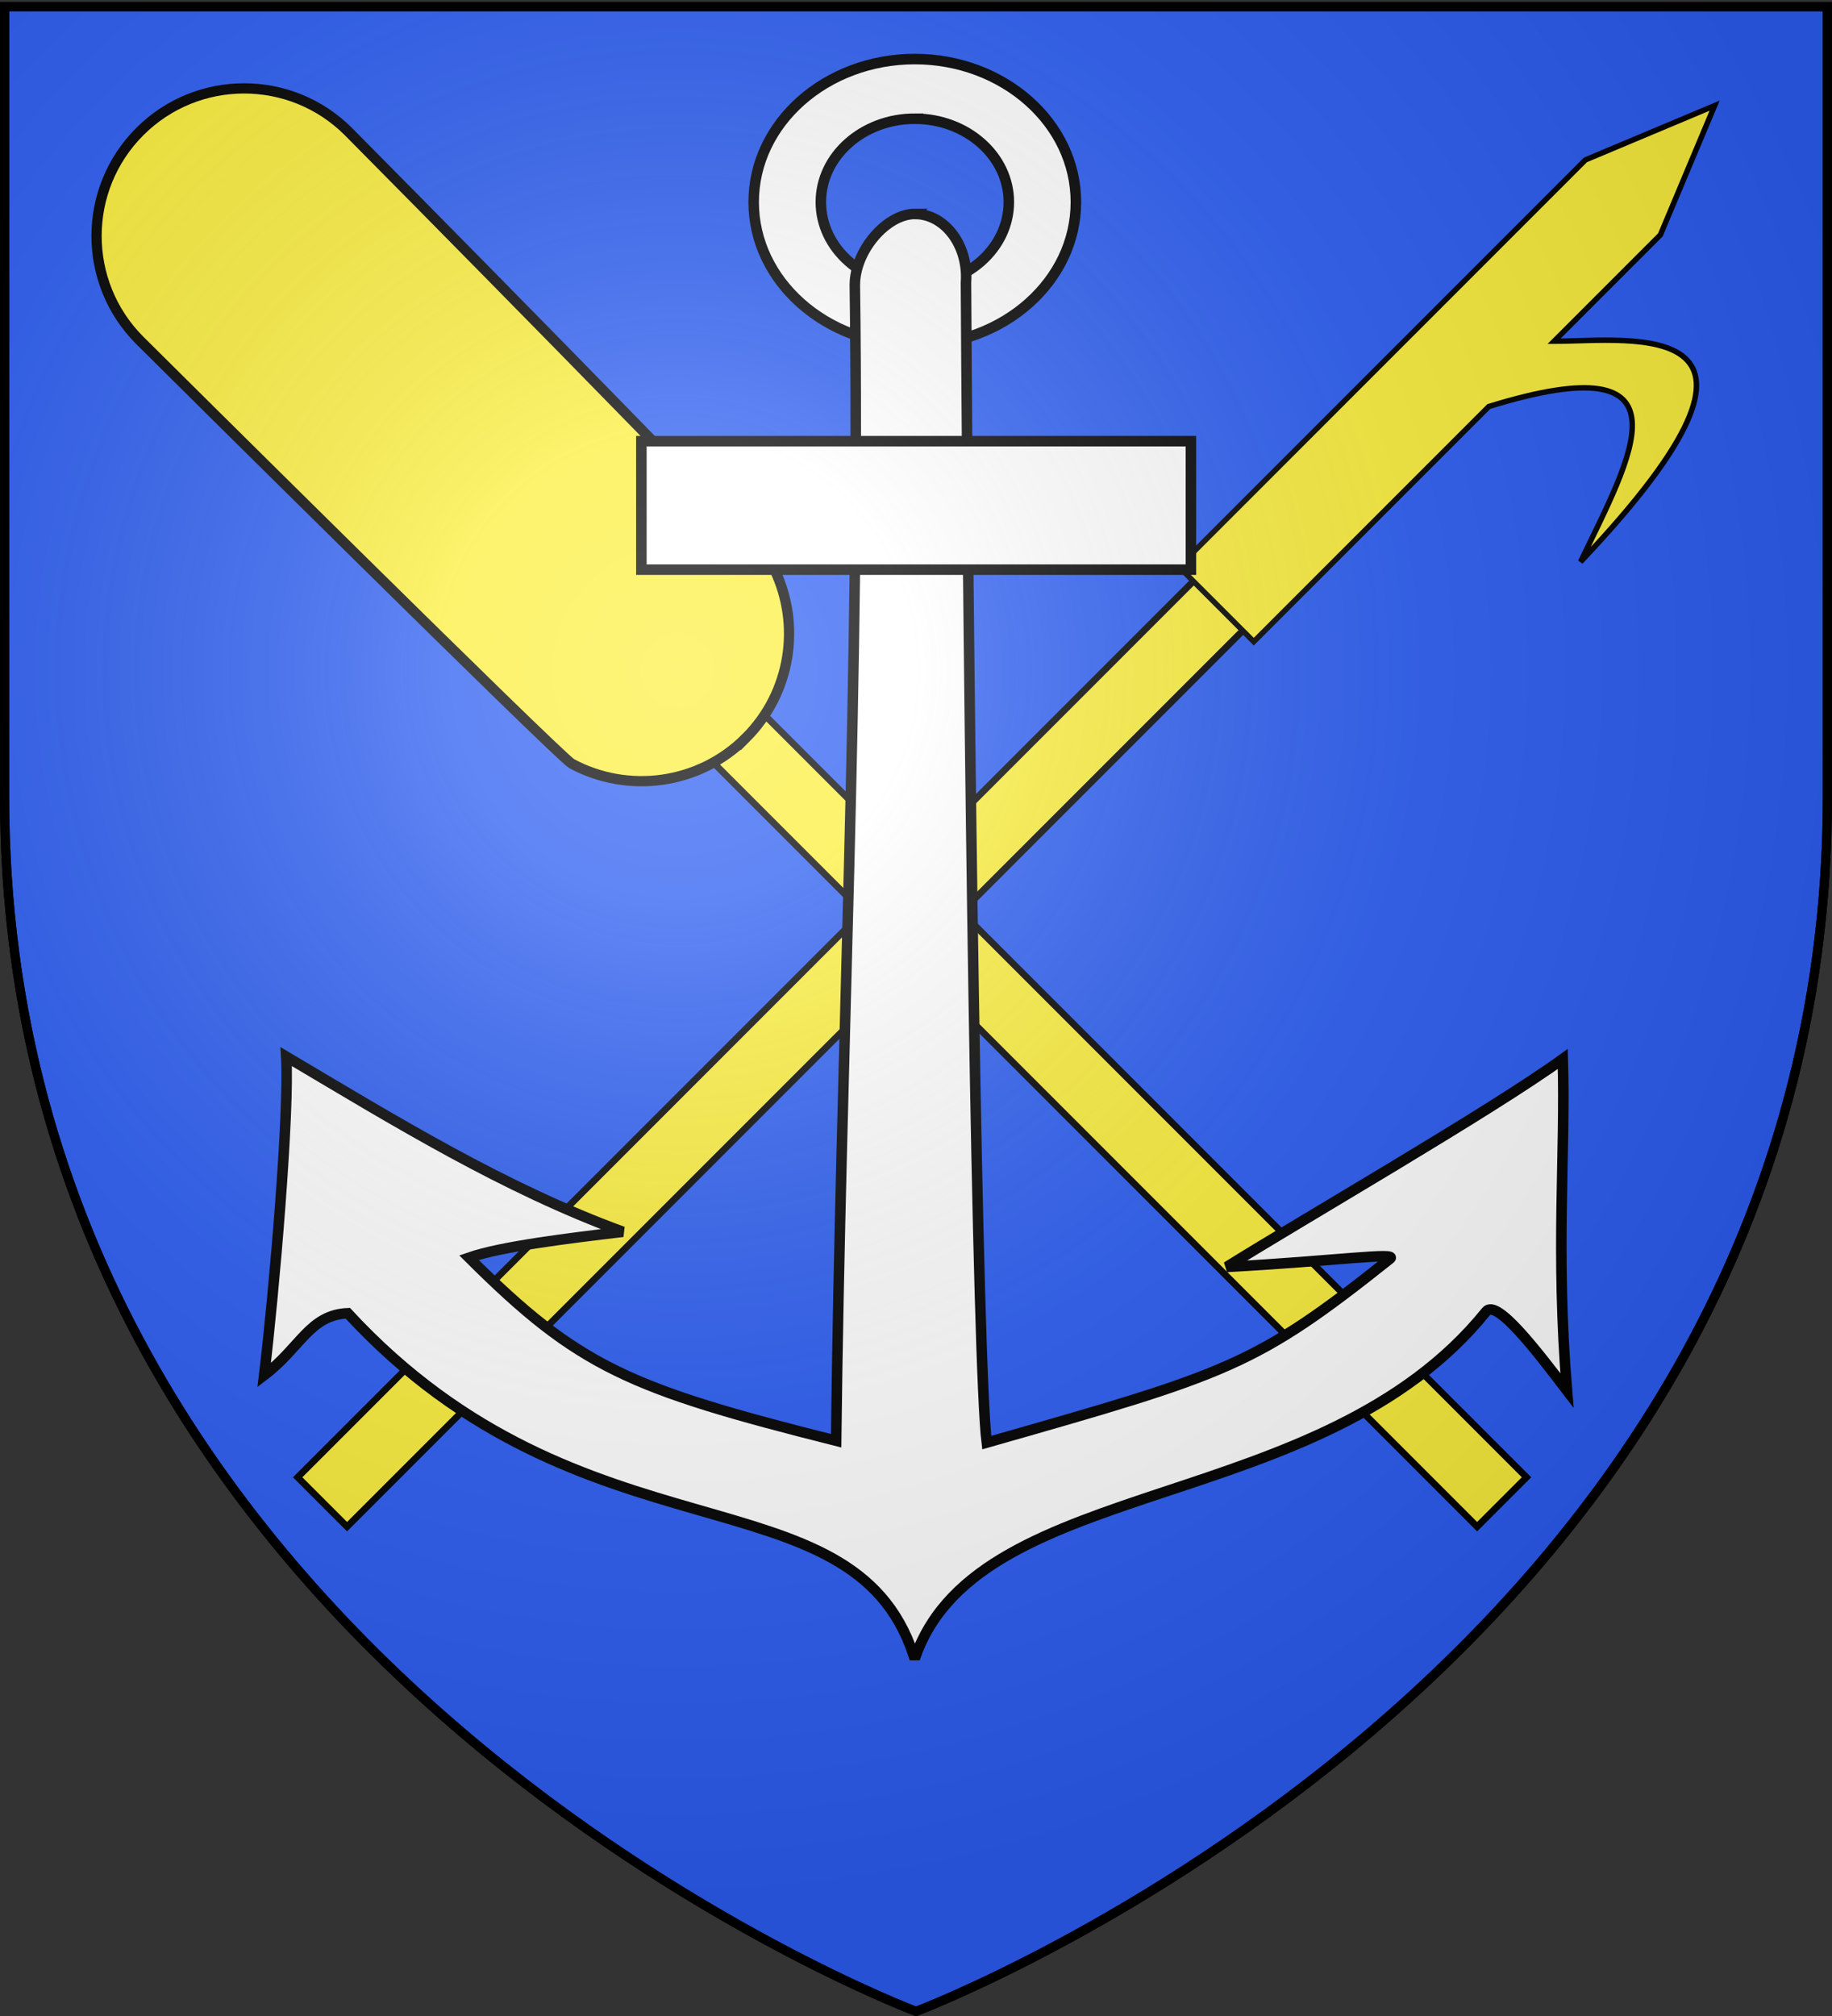
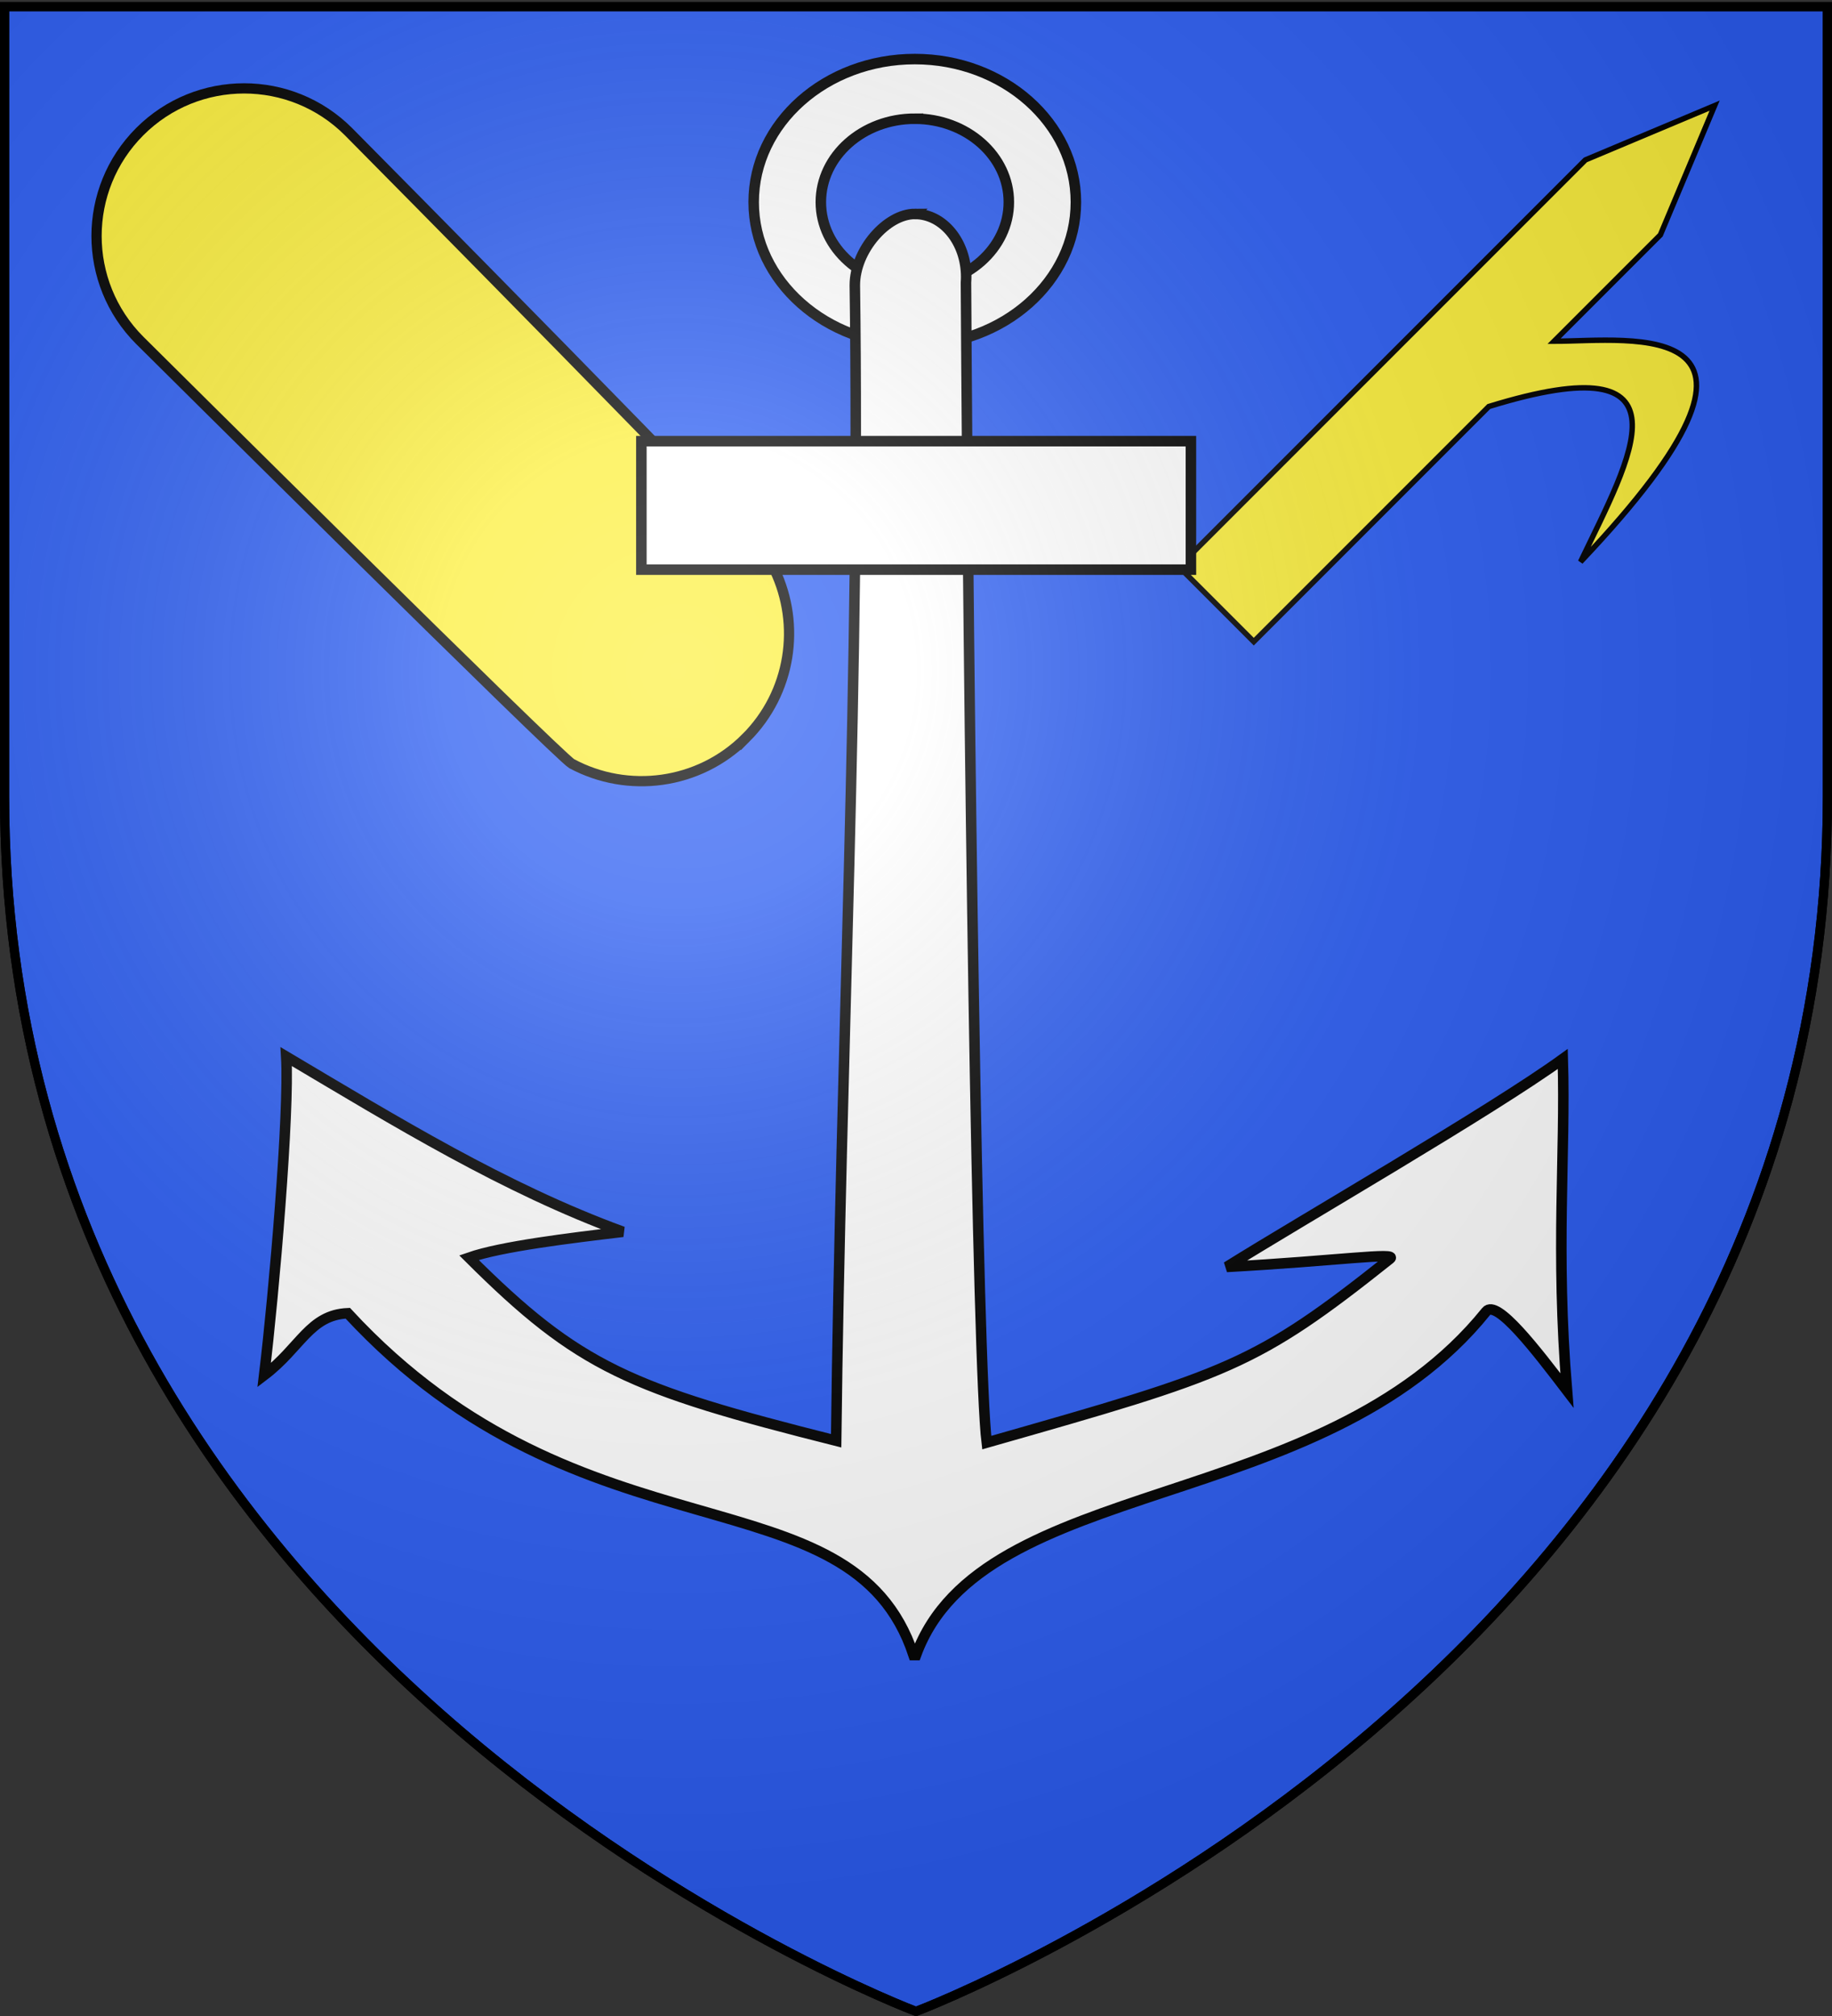
<svg xmlns="http://www.w3.org/2000/svg" xmlns:xlink="http://www.w3.org/1999/xlink" width="600" height="660" version="1.0">
  <rect width="100%" height="100%" fill="#333333" stroke="none" />
  <desc>Flag of Canton of Valais (Wallis)</desc>
  <defs>
    <radialGradient xlink:href="#a" id="b" cx="221.445" cy="226.331" r="300" fx="221.445" fy="226.331" gradientTransform="matrix(1.353 0 0 1.349 -77.63 -85.747)" gradientUnits="userSpaceOnUse" />
    <linearGradient id="a">
      <stop offset="0" style="stop-color:#fff;stop-opacity:.314" />
      <stop offset=".19" style="stop-color:#fff;stop-opacity:.251" />
      <stop offset=".6" style="stop-color:#6b6b6b;stop-opacity:.125" />
      <stop offset="1" style="stop-color:#000;stop-opacity:.125" />
    </linearGradient>
  </defs>
  <g style="display:inline">
    <path d="M300 658.5s298.5-112.32 298.5-397.772V2.177H1.5v258.551C1.5 546.18 300 658.5 300 658.5z" style="fill:#2b5df2;stroke:#000;stroke-width:3;stroke-linecap:butt;stroke-linejoin:miter;stroke-miterlimit:4;stroke-opacity:1;stroke-dasharray:none;display:inline" />
  </g>
  <g style="display:inline">
    <g style="fill:#fcef3c">
-       <path d="M410.914-244.962h22.877v518.007h-22.877z" style="color:#000;fill:#fcef3c;fill-opacity:1;fill-rule:nonzero;stroke:#000;stroke-width:2.184;stroke-linecap:butt;stroke-linejoin:miter;stroke-miterlimit:4;stroke-opacity:1;stroke-dasharray:none;stroke-dashoffset:0;marker:none;visibility:visible;display:inline;overflow:visible" transform="rotate(45)" />
      <path d="m519.237 52.354 42.317-17.768-17.767 42.318-34.807 34.806c24.843.051 86.301-9.696 8.666 72.218 16.269-34.008 38.752-72.05-30.042-50.841l-76.982 76.981-24.55-24.55z" style="color:#000;fill:#fcef3c;fill-opacity:1;fill-rule:nonzero;stroke:#000;stroke-width:1.781;stroke-linecap:butt;stroke-linejoin:miter;stroke-miterlimit:4;stroke-opacity:1;stroke-dashoffset:0;marker:none;visibility:visible;display:inline;overflow:visible" />
    </g>
    <g style="fill:#fcef3c">
-       <path d="M-11.539 177.491h22.877v518.007h-22.877z" style="color:#000;fill:#fcef3c;fill-opacity:1;fill-rule:nonzero;stroke:#000;stroke-width:2.184;stroke-linecap:butt;stroke-linejoin:miter;stroke-miterlimit:4;stroke-opacity:1;stroke-dasharray:none;stroke-dashoffset:0;marker:none;visibility:visible;display:inline;overflow:visible" transform="scale(-1 1)rotate(45)" />
      <path d="M244.275 241.59c-15.431 15.431-38.703 18.245-56.993 8.44-4.077-2.187-138.066-135.159-141.506-138.599-18.872-18.872-18.872-49.469 0-68.34s49.469-18.872 68.34 0c4 4 137.311 138.684 139.615 143.514 8.568 17.959 5.416 40.113-9.456 54.985z" style="color:#000;fill:#fcef3c;fill-opacity:1;fill-rule:nonzero;stroke:#000;stroke-width:3.352;stroke-linecap:butt;stroke-linejoin:miter;stroke-miterlimit:4;stroke-opacity:1;stroke-dashoffset:0;marker:none;visibility:visible;display:inline;overflow:visible" />
    </g>
    <path d="M-405.185 88.973c-25.371 0-45.963 18.276-45.963 40.794 0 22.519 20.592 40.795 45.963 40.795s45.964-18.276 45.964-40.795c0-22.518-20.592-40.794-45.964-40.794zm0 17.01c14.8 0 26.831 10.649 26.831 23.784s-12.03 23.814-26.83 23.814-26.8-10.678-26.8-23.814 12-23.785 26.8-23.785z" style="fill:#fff;fill-opacity:1;fill-rule:evenodd;stroke:#000;stroke-width:3;stroke-miterlimit:4;stroke-opacity:1;stroke-dasharray:none" transform="matrix(1.148 0 0 1.148 764.753 -82.803)" />
    <path d="M-405.153 133.141c-8.069 0-17.124 10.407-17.137 20.293 1.535 109.97-4.03 219.66-5.328 329.563-58.892-14.822-73.39-20.944-104.75-52.217 9.25-3.222 28.665-5.555 43.904-7.378-33.835-12.37-64.819-31.444-96.04-49.959.948 15.989-3.456 67.277-6.3 90.876 10.423-7.906 12.952-17.217 23.864-17.687 67.188 72.743 143.673 43.77 161.407 97.491h.697c18.844-51.602 115.735-39.743 162.647-97.986 3.001-3.725 14.357 11.132 23.066 22.529-3.295-40.222-.369-67.26-1.193-94.555-20.403 14.763-73.941 45.623-95.881 59.314 31.371-1.714 49.09-4.324 46.585-2.331-38.444 30.58-45.86 32.73-115.043 52.429-2.706-21.583-5.224-207.075-5.926-330.617.007-.083-.006-.17 0-.253.037-.521.063-1.041.063-1.575 0-9.898-6.558-17.937-14.635-17.937z" style="fill:#fff;fill-opacity:1;fill-rule:evenodd;stroke:#000;stroke-width:3;stroke-miterlimit:4;stroke-opacity:1;stroke-dasharray:none" transform="matrix(1.148 0 0 1.148 764.753 -82.803)" />
    <path d="M-483.184 197.936h156.777v36.642h-156.777z" style="color:#000;fill:#fff;fill-opacity:1;fill-rule:nonzero;stroke:#000;stroke-width:3;stroke-linecap:butt;stroke-linejoin:miter;stroke-miterlimit:4;stroke-opacity:1;stroke-dasharray:none;stroke-dashoffset:0;marker:none;visibility:visible;display:inline;overflow:visible" transform="matrix(1.148 0 0 1.148 764.753 -82.803)" />
  </g>
  <g style="display:inline">
    <path d="M300 658.5s298.5-112.32 298.5-397.772V2.176H1.5v258.552C1.5 546.18 300 658.5 300 658.5" style="fill:url(#b);fill-opacity:1;fill-rule:evenodd;stroke:none" />
  </g>
  <g style="display:inline">
    <path d="M300 658.5s298.5-112.32 298.5-397.772V2.176H1.5v258.552C1.5 546.18 300 658.5 300 658.5z" style="fill:none;stroke:#000;stroke-width:3;stroke-linecap:butt;stroke-linejoin:miter;stroke-miterlimit:4;stroke-opacity:1;stroke-dasharray:none" />
  </g>
</svg>